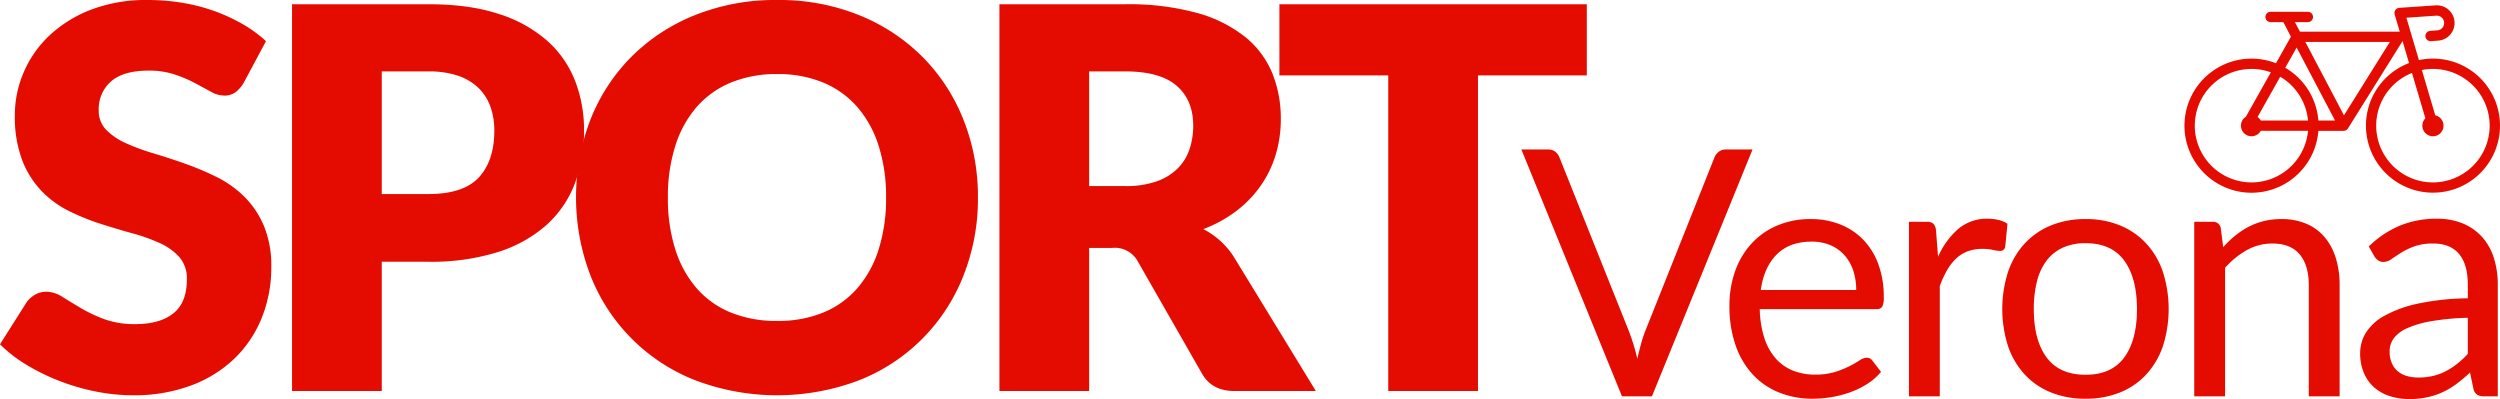
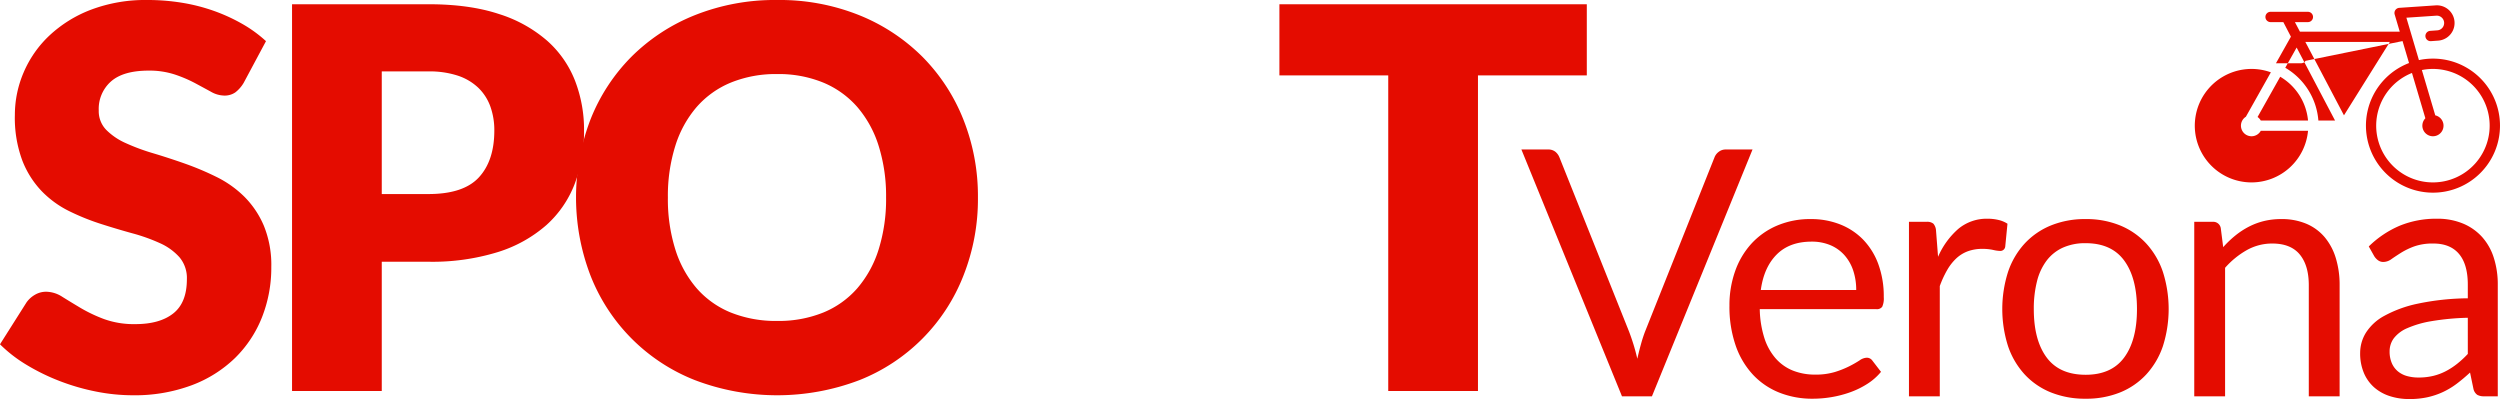
<svg xmlns="http://www.w3.org/2000/svg" width="791.085" height="126.275" viewBox="0 0 791.085 126.275">
  <title>sportverona-logo-red</title>
  <g id="bicycle-facing-right_Immagine" data-name="bicycle-facing-right Immagine">
-     <path d="M772.504,87.562a21.213,21.213,0,0,0-4.435.47l-3.969-13.418,9.503-.644a2.328,2.328,0,0,1,.323,4.644l-2.292.164a1.632,1.632,0,0,0,.233,3.256l2.292-.164a5.592,5.592,0,0,0-.776-11.157l-11.535.782a1.632,1.632,0,0,0-1.455,2.092l1.608,5.438H730.412l-1.586-3.013h4.103a1.632,1.632,0,1,0,0-3.264H721.127a1.632,1.632,0,0,0,0,3.264h4.039l2.396,4.608-4.73,8.408a21.217,21.217,0,1,0,13.418,21.386h7.979a1.632,1.632,0,0,0,1.384-.767L762.885,82.012,764.94,88.961a21.208,21.208,0,1,0,7.564-1.399ZM715.1,126.735a17.954,17.954,0,1,1,6.116-34.835l-7.906,14.054a3.347,3.347,0,1,0,4.712,4.459h14.955A17.977,17.977,0,0,1,715.1,126.735Zm2.922-19.587a3.361,3.361,0,0,0-1.011-1.115l7.164-12.736a17.974,17.974,0,0,1,8.802,13.85Zm18.228,0a21.238,21.238,0,0,0-10.475-16.694l3.598-6.396,12.153,23.09Zm8.1-1.642-12.22-23.218h26.732Zm28.154,21.228a17.951,17.951,0,0,1-6.635-34.633l4.241,14.34a3.348,3.348,0,1,0,3.131-.926l-4.243-14.344a17.954,17.954,0,1,1,3.506,35.563Z" transform="translate(-2.639 -69.013)" style="fill:#e40c00" />
+     <path d="M772.504,87.562a21.213,21.213,0,0,0-4.435.47l-3.969-13.418,9.503-.644a2.328,2.328,0,0,1,.323,4.644l-2.292.164a1.632,1.632,0,0,0,.233,3.256l2.292-.164a5.592,5.592,0,0,0-.776-11.157l-11.535.782a1.632,1.632,0,0,0-1.455,2.092l1.608,5.438H730.412l-1.586-3.013h4.103a1.632,1.632,0,1,0,0-3.264H721.127a1.632,1.632,0,0,0,0,3.264h4.039l2.396,4.608-4.73,8.408h7.979a1.632,1.632,0,0,0,1.384-.767L762.885,82.012,764.94,88.961a21.208,21.208,0,1,0,7.564-1.399ZM715.1,126.735a17.954,17.954,0,1,1,6.116-34.835l-7.906,14.054a3.347,3.347,0,1,0,4.712,4.459h14.955A17.977,17.977,0,0,1,715.1,126.735Zm2.922-19.587a3.361,3.361,0,0,0-1.011-1.115l7.164-12.736a17.974,17.974,0,0,1,8.802,13.85Zm18.228,0a21.238,21.238,0,0,0-10.475-16.694l3.598-6.396,12.153,23.09Zm8.1-1.642-12.22-23.218h26.732Zm28.154,21.228a17.951,17.951,0,0,1-6.635-34.633l4.241,14.34a3.348,3.348,0,1,0,3.131-.926l-4.243-14.344a17.954,17.954,0,1,1,3.506,35.563Z" transform="translate(-2.639 -69.013)" style="fill:#e40c00" />
  </g>
  <g id="SPORT">
    <path d="M79.75,95.221a10.657,10.657,0,0,1-2.646,3.024,5.922,5.922,0,0,1-3.57,1.008,8.723,8.723,0,0,1-4.158-1.218q-2.227-1.217-5.04-2.73a41.894,41.894,0,0,0-6.426-2.73,25.743,25.743,0,0,0-8.232-1.218q-7.981,0-11.886,3.402a11.574,11.574,0,0,0-3.906,9.198,8.471,8.471,0,0,0,2.352,6.132,20.239,20.239,0,0,0,6.174,4.2,65.971,65.971,0,0,0,8.736,3.234q4.915,1.471,10.038,3.276a90.032,90.032,0,0,1,10.038,4.242,33.523,33.523,0,0,1,8.736,6.216,29.024,29.024,0,0,1,6.174,9.198,32.729,32.729,0,0,1,2.352,13.062,42.561,42.561,0,0,1-2.94,15.876,37.174,37.174,0,0,1-8.526,12.894,39.59,39.59,0,0,1-13.776,8.652,51.552,51.552,0,0,1-18.606,3.149,59.695,59.695,0,0,1-11.634-1.176,68.961,68.961,0,0,1-11.466-3.318,66.355,66.355,0,0,1-10.416-5.082,44.166,44.166,0,0,1-8.484-6.552l8.4-13.271a8.418,8.418,0,0,1,2.646-2.395,6.914,6.914,0,0,1,3.57-.966,9.576,9.576,0,0,1,5.082,1.596q2.561,1.597,5.796,3.528a46.939,46.939,0,0,0,7.434,3.528,27.862,27.862,0,0,0,9.912,1.596q7.728,0,12.012-3.402,4.284-3.401,4.284-10.794a10.209,10.209,0,0,0-2.352-6.972,18.179,18.179,0,0,0-6.174-4.452,57.026,57.026,0,0,0-8.694-3.108q-4.873-1.342-9.996-2.981A73.073,73.073,0,0,1,24.562,135.835a31.532,31.532,0,0,1-8.694-6.3A29.444,29.444,0,0,1,9.695,119.791a38.67,38.67,0,0,1-2.352-14.406,34.181,34.181,0,0,1,2.772-13.44A34.686,34.686,0,0,1,18.263,80.269a40.084,40.084,0,0,1,13.188-8.19,48.718,48.718,0,0,1,17.892-3.066,67.124,67.124,0,0,1,10.962.882,57.712,57.712,0,0,1,10.122,2.604,55.609,55.609,0,0,1,8.946,4.116,41.232,41.232,0,0,1,7.434,5.418Z" transform="translate(-2.639 -69.013)" style="fill:#e40c00" />
    <path d="M138.227,70.357q12.935,0,22.218,3.066a42.668,42.668,0,0,1,15.288,8.442,32.931,32.931,0,0,1,8.862,12.684,43.028,43.028,0,0,1,2.856,15.792,46.444,46.444,0,0,1-2.94,16.8,33.719,33.719,0,0,1-8.988,13.104,42.348,42.348,0,0,1-15.33,8.526,70.246,70.246,0,0,1-21.966,3.065H123.442v40.908H95.051V70.357Zm0,60.06q11.088,0,15.96-5.292,4.871-5.292,4.872-14.784a22.107,22.107,0,0,0-1.26-7.644,15.567,15.567,0,0,0-3.822-5.922,17.213,17.213,0,0,0-6.468-3.822,28.637,28.637,0,0,0-9.282-1.344H123.442V130.417Z" transform="translate(-2.639 -69.013)" style="fill:#e40c00" />
    <path d="M312.09,131.509a65.783,65.783,0,0,1-4.578,24.696,58.363,58.363,0,0,1-32.928,33.096,73.089,73.089,0,0,1-52.038,0,58.413,58.413,0,0,1-33.054-33.096,68.899,68.899,0,0,1,0-49.392,58.728,58.728,0,0,1,12.936-19.824,59.811,59.811,0,0,1,20.118-13.188,68.437,68.437,0,0,1,26.04-4.788,67.614,67.614,0,0,1,25.998,4.83,59.988,59.988,0,0,1,20.034,13.23,59.094,59.094,0,0,1,12.894,19.824A65.568,65.568,0,0,1,312.09,131.509Zm-29.064,0a52.938,52.938,0,0,0-2.352-16.338,34.616,34.616,0,0,0-6.762-12.306,29.178,29.178,0,0,0-10.794-7.728,37.165,37.165,0,0,0-14.532-2.688,37.702,37.702,0,0,0-14.658,2.688,29.097,29.097,0,0,0-10.836,7.728,34.593,34.593,0,0,0-6.762,12.306,52.909,52.909,0,0,0-2.352,16.338,53.196,53.196,0,0,0,2.352,16.422,34.585,34.585,0,0,0,6.762,12.307,28.684,28.684,0,0,0,10.836,7.686,38.208,38.208,0,0,0,14.658,2.646,37.663,37.663,0,0,0,14.532-2.646,28.76,28.76,0,0,0,10.794-7.686,34.608,34.608,0,0,0,6.762-12.307A53.225,53.225,0,0,0,283.026,131.509Z" transform="translate(-2.639 -69.013)" style="fill:#e40c00" />
-     <path d="M419.019,192.745H393.315q-7.141,0-10.248-5.376l-20.328-35.532a8.263,8.263,0,0,0-8.232-4.368h-7.224v45.276h-28.392V70.357H358.707a81.757,81.757,0,0,1,22.638,2.73,42.531,42.531,0,0,1,15.288,7.602,28.789,28.789,0,0,1,8.61,11.508,38.143,38.143,0,0,1,2.688,14.448,38.797,38.797,0,0,1-1.596,11.256,34.742,34.742,0,0,1-4.704,9.787,35.885,35.885,0,0,1-7.686,8.021,41.03,41.03,0,0,1-10.542,5.796,25.769,25.769,0,0,1,5.208,3.57,25.027,25.027,0,0,1,4.368,5.082ZM358.707,127.897a29.2,29.2,0,0,0,9.87-1.471,17.828,17.828,0,0,0,6.678-4.074,15.519,15.519,0,0,0,3.78-6.09,23.38,23.38,0,0,0,1.176-7.518q0-8.064-5.25-12.6-5.251-4.536-16.254-4.536H347.283v36.289Z" transform="translate(-2.639 -69.013)" style="fill:#e40c00" />
    <path d="M504.759,92.869H470.318v99.876h-28.392v-99.876H407.486V70.357h97.272Z" transform="translate(-2.639 -69.013)" style="fill:#e40c00" />
  </g>
  <g id="Verona">
    <path d="M557.198,116.317,525.37,194.416H515.888l-31.828-78.099h8.447a3.523,3.523,0,0,1,2.289.709,4.366,4.366,0,0,1,1.308,1.799l22.019,55.099q.708,1.853,1.39,4.033.681,2.18,1.227,4.578.543-2.398,1.145-4.578.599-2.18,1.308-4.033l21.964-55.099a3.985,3.985,0,0,1,1.28-1.717,3.514,3.514,0,0,1,2.316-.791Z" transform="translate(-2.639 -69.013)" style="fill:#e40c00" />
    <path d="M597.855,186.677a18.407,18.407,0,0,1-4.305,3.788,26.812,26.812,0,0,1-5.368,2.644,34.061,34.061,0,0,1-5.914,1.553,36.17,36.17,0,0,1-6.049.518,28.088,28.088,0,0,1-10.546-1.935,23.131,23.131,0,0,1-8.339-5.668,25.983,25.983,0,0,1-5.477-9.237,37.548,37.548,0,0,1-1.963-12.645,32.181,32.181,0,0,1,1.771-10.791,25.427,25.427,0,0,1,5.096-8.692,23.448,23.448,0,0,1,8.121-5.777,26.655,26.655,0,0,1,10.791-2.098,24.85,24.85,0,0,1,9.183,1.662,20.792,20.792,0,0,1,7.304,4.796,22.013,22.013,0,0,1,4.823,7.739,29.487,29.487,0,0,1,1.743,10.491,6.326,6.326,0,0,1-.49,3.052,2.037,2.037,0,0,1-1.853.763H559.488a32.227,32.227,0,0,0,1.444,9.102,18.24,18.24,0,0,0,3.569,6.458,14.405,14.405,0,0,0,5.45,3.87,18.718,18.718,0,0,0,7.085,1.28,20.782,20.782,0,0,0,6.295-.845,30.005,30.005,0,0,0,4.551-1.825,34.659,34.659,0,0,0,3.188-1.826,4.232,4.232,0,0,1,2.208-.845,2.135,2.135,0,0,1,1.853.927Zm-7.848-25.888a19.135,19.135,0,0,0-.954-6.186,13.905,13.905,0,0,0-2.779-4.851,12.41,12.41,0,0,0-4.441-3.161,15.009,15.009,0,0,0-5.94-1.117q-6.977,0-11.036,4.061-4.061,4.061-5.042,11.254Z" transform="translate(-2.639 -69.013)" style="fill:#e40c00" />
    <path d="M615.907,150.271a24.881,24.881,0,0,1,6.432-8.856,14.04,14.04,0,0,1,9.319-3.188,14.499,14.499,0,0,1,3.352.382,8.988,8.988,0,0,1,2.861,1.198l-.709,7.249a1.56,1.56,0,0,1-1.635,1.362,11.265,11.265,0,0,1-2.234-.327,15.405,15.405,0,0,0-3.324-.327,13.261,13.261,0,0,0-4.66.764,10.895,10.895,0,0,0-3.651,2.262,15.957,15.957,0,0,0-2.889,3.706,31.709,31.709,0,0,0-2.316,5.041V194.416h-9.755V139.207h5.559a3.068,3.068,0,0,1,2.18.6,3.692,3.692,0,0,1,.818,2.071Z" transform="translate(-2.639 -69.013)" style="fill:#e40c00" />
    <path d="M662.608,138.336a28.167,28.167,0,0,1,10.9,2.016,23.367,23.367,0,0,1,8.283,5.723,25.141,25.141,0,0,1,5.26,8.966,38.787,38.787,0,0,1,0,23.517,25.153,25.153,0,0,1-5.26,8.938,23.029,23.029,0,0,1-8.283,5.695,28.496,28.496,0,0,1-10.9,1.989,28.847,28.847,0,0,1-10.981-1.989,22.987,22.987,0,0,1-8.312-5.695,25.136,25.136,0,0,1-5.259-8.938,38.768,38.768,0,0,1,0-23.517,25.125,25.125,0,0,1,5.259-8.966,23.322,23.322,0,0,1,8.312-5.723A28.514,28.514,0,0,1,662.608,138.336Zm0,49.268q8.175,0,12.208-5.478,4.033-5.477,4.033-15.287,0-9.863-4.033-15.369-4.034-5.503-12.208-5.504a17.135,17.135,0,0,0-7.222,1.417,13.425,13.425,0,0,0-5.122,4.087,18.155,18.155,0,0,0-3.053,6.567,35.179,35.179,0,0,0-1.008,8.802q0,9.81,4.061,15.287Q654.324,187.603,662.608,187.604Z" transform="translate(-2.639 -69.013)" style="fill:#e40c00" />
    <path d="M706.133,147.219a32.781,32.781,0,0,1,3.815-3.651,25.162,25.162,0,0,1,4.278-2.807,21.757,21.757,0,0,1,4.796-1.799,22.811,22.811,0,0,1,5.477-.626,19.94,19.94,0,0,1,7.984,1.498,15.469,15.469,0,0,1,5.777,4.251,18.793,18.793,0,0,1,3.516,6.622,28.867,28.867,0,0,1,1.198,8.557V194.416h-9.755V159.264q0-6.267-2.861-9.729-2.862-3.46-8.693-3.461a16.302,16.302,0,0,0-8.038,2.071,26.463,26.463,0,0,0-6.895,5.613V194.416h-9.756V139.207h5.832a2.395,2.395,0,0,1,2.562,2.017Z" transform="translate(-2.639 -69.013)" style="fill:#e40c00" />
    <path d="M752.2,147.001a31.53,31.53,0,0,1,9.864-6.595,30.475,30.475,0,0,1,11.718-2.18,20.905,20.905,0,0,1,8.229,1.526,16.883,16.883,0,0,1,6.049,4.251,17.996,17.996,0,0,1,3.706,6.594,27.469,27.469,0,0,1,1.254,8.502V194.416h-4.306a4.227,4.227,0,0,1-2.18-.463,3.149,3.149,0,0,1-1.199-1.826l-1.09-5.232a54.229,54.229,0,0,1-4.251,3.57,24.409,24.409,0,0,1-4.36,2.616,23.726,23.726,0,0,1-4.878,1.635,26.664,26.664,0,0,1-5.749.572,19.881,19.881,0,0,1-6.05-.899,13.983,13.983,0,0,1-4.933-2.697,12.692,12.692,0,0,1-3.324-4.551,15.905,15.905,0,0,1-1.227-6.513,12.145,12.145,0,0,1,1.799-6.295,15.762,15.762,0,0,1,5.831-5.368,38.26,38.26,0,0,1,10.519-3.843,80.232,80.232,0,0,1,15.914-1.717v-4.306q0-6.429-2.779-9.728-2.779-3.297-8.12-3.298a17.454,17.454,0,0,0-6.022.899,22.591,22.591,0,0,0-4.196,2.017q-1.772,1.118-3.052,2.017a4.405,4.405,0,0,1-2.535.899,2.781,2.781,0,0,1-1.689-.518,4.723,4.723,0,0,1-1.198-1.281Zm31.337,22.563a80.818,80.818,0,0,0-11.417,1.062,32.471,32.471,0,0,0-7.685,2.207,10.596,10.596,0,0,0-4.306,3.216,6.912,6.912,0,0,0-1.335,4.142,9.133,9.133,0,0,0,.708,3.761,6.979,6.979,0,0,0,1.935,2.589,7.754,7.754,0,0,0,2.889,1.472,13.253,13.253,0,0,0,3.569.463,19.779,19.779,0,0,0,4.688-.518,17.633,17.633,0,0,0,4.006-1.499,22.574,22.574,0,0,0,3.597-2.344,30.987,30.987,0,0,0,3.352-3.106Z" transform="translate(-2.639 -69.013)" style="fill:#e40c00" />
  </g>
</svg>